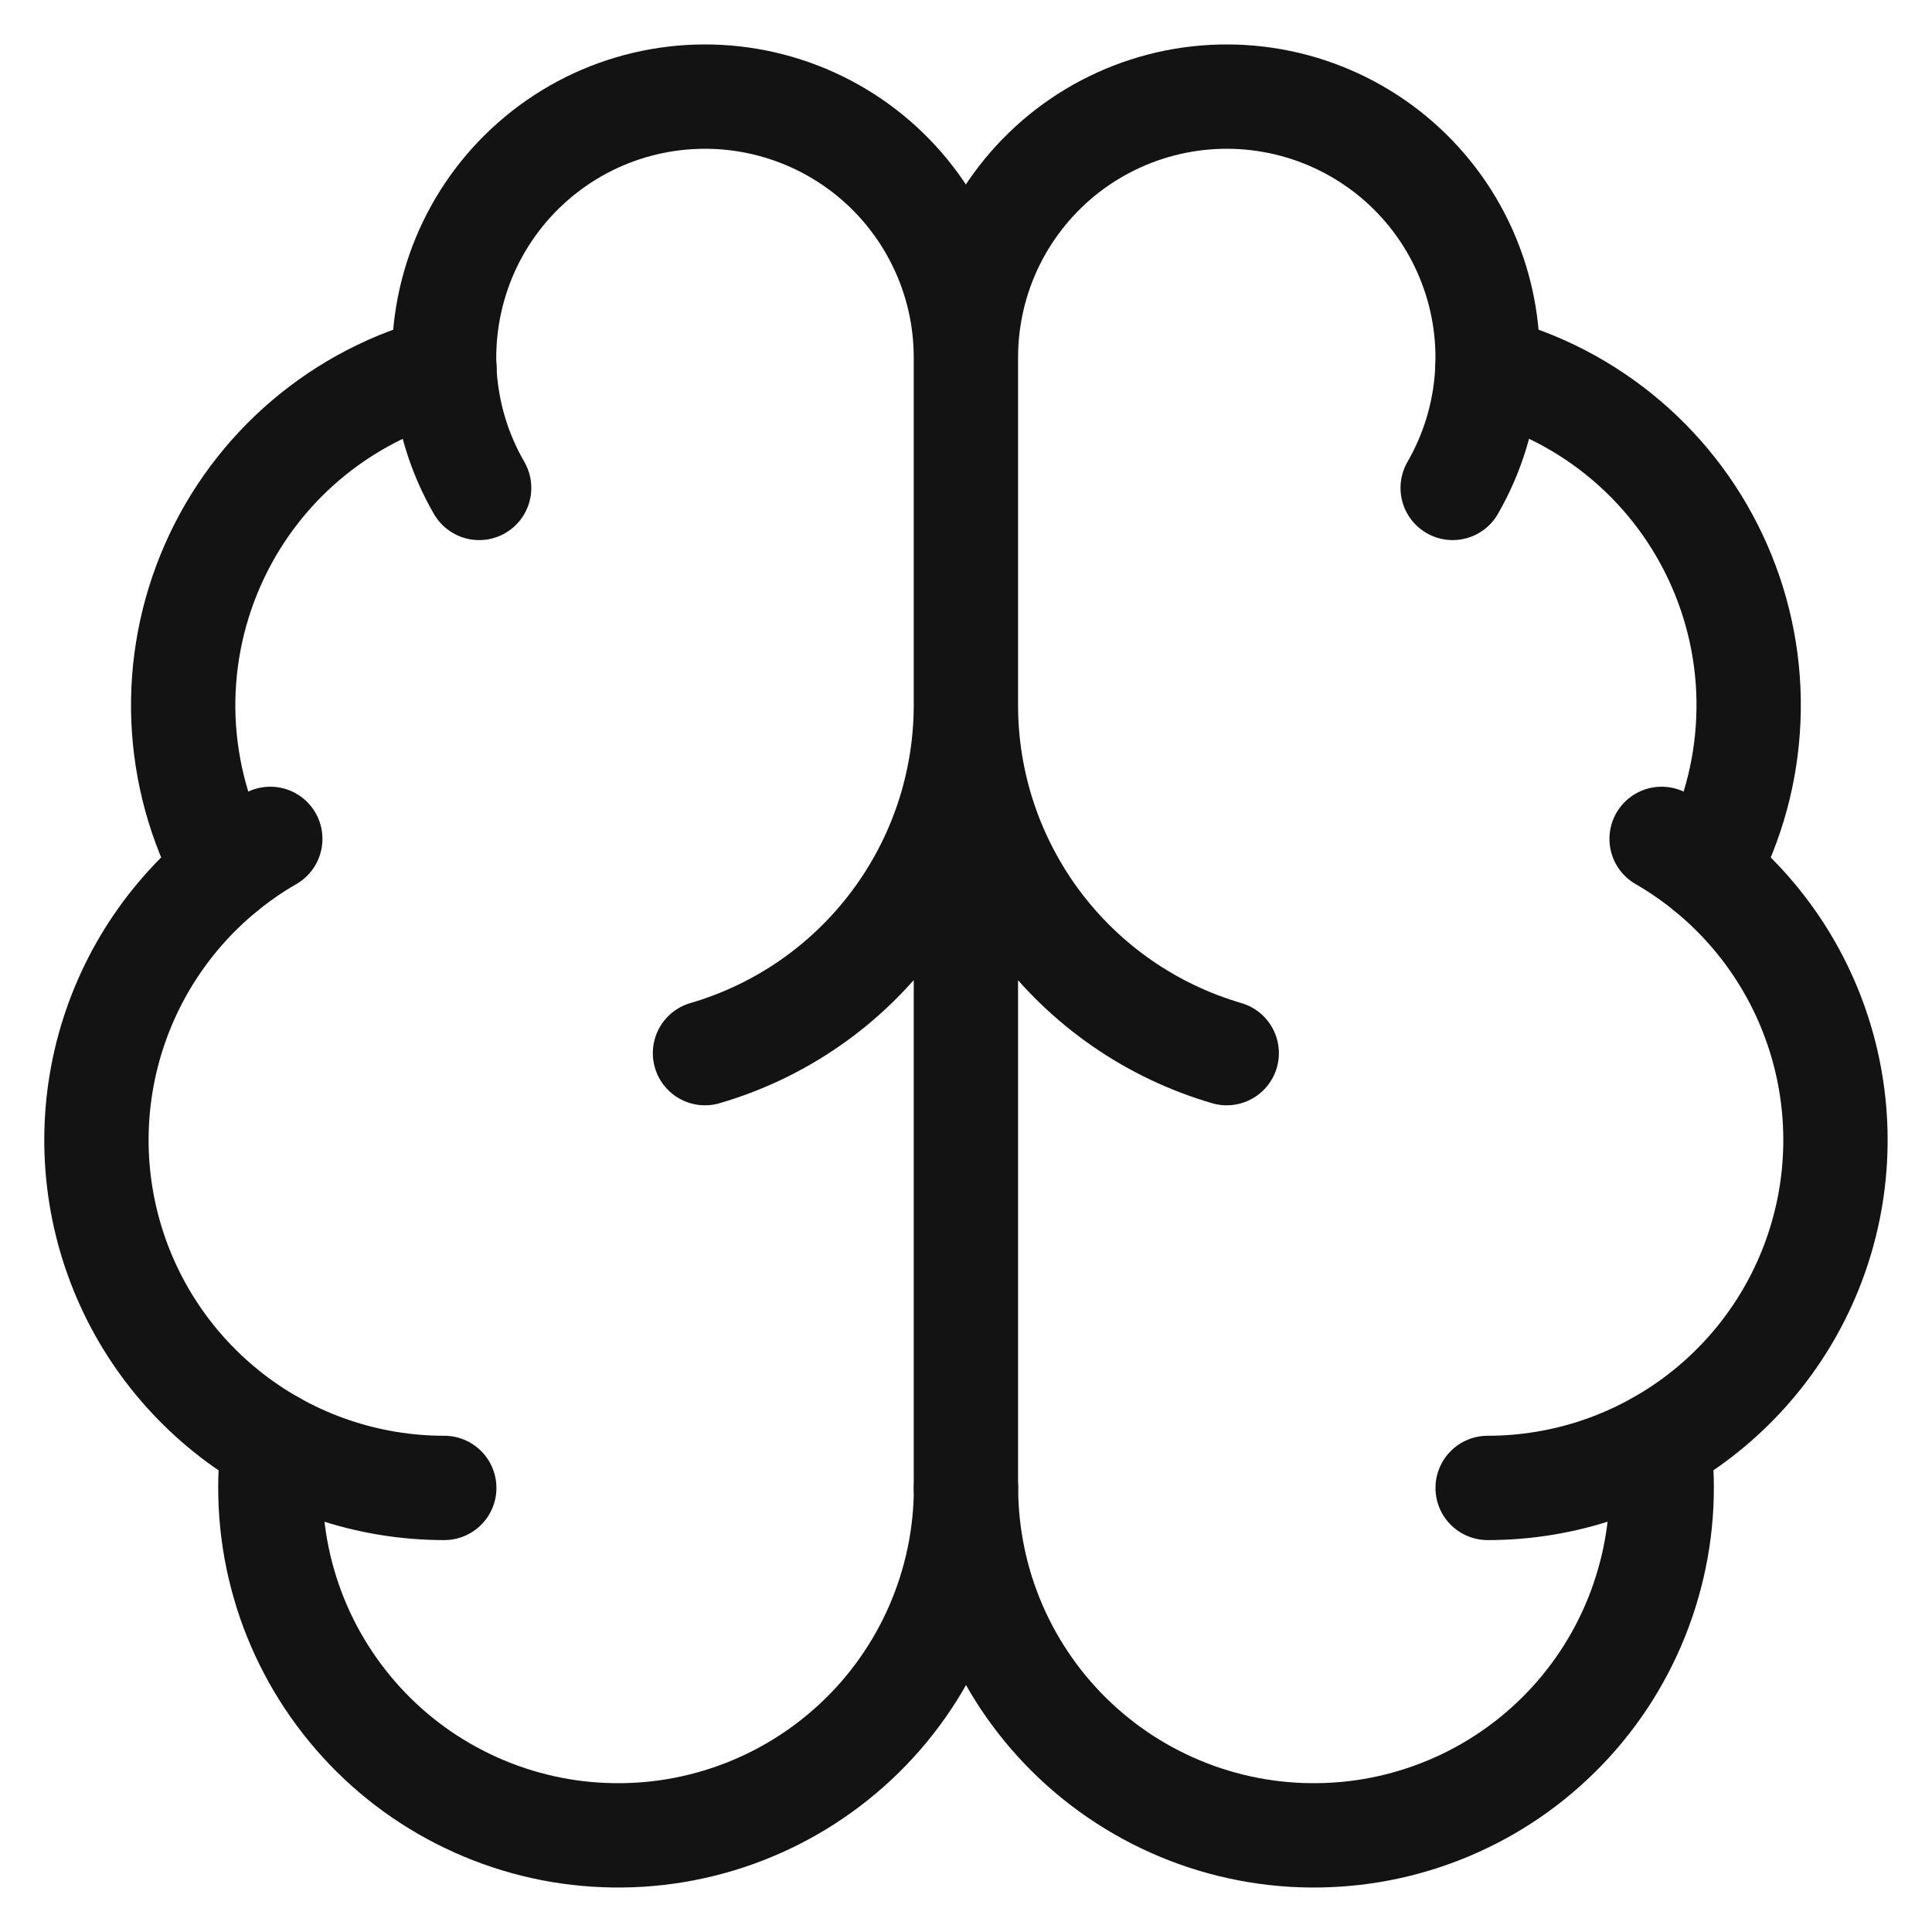
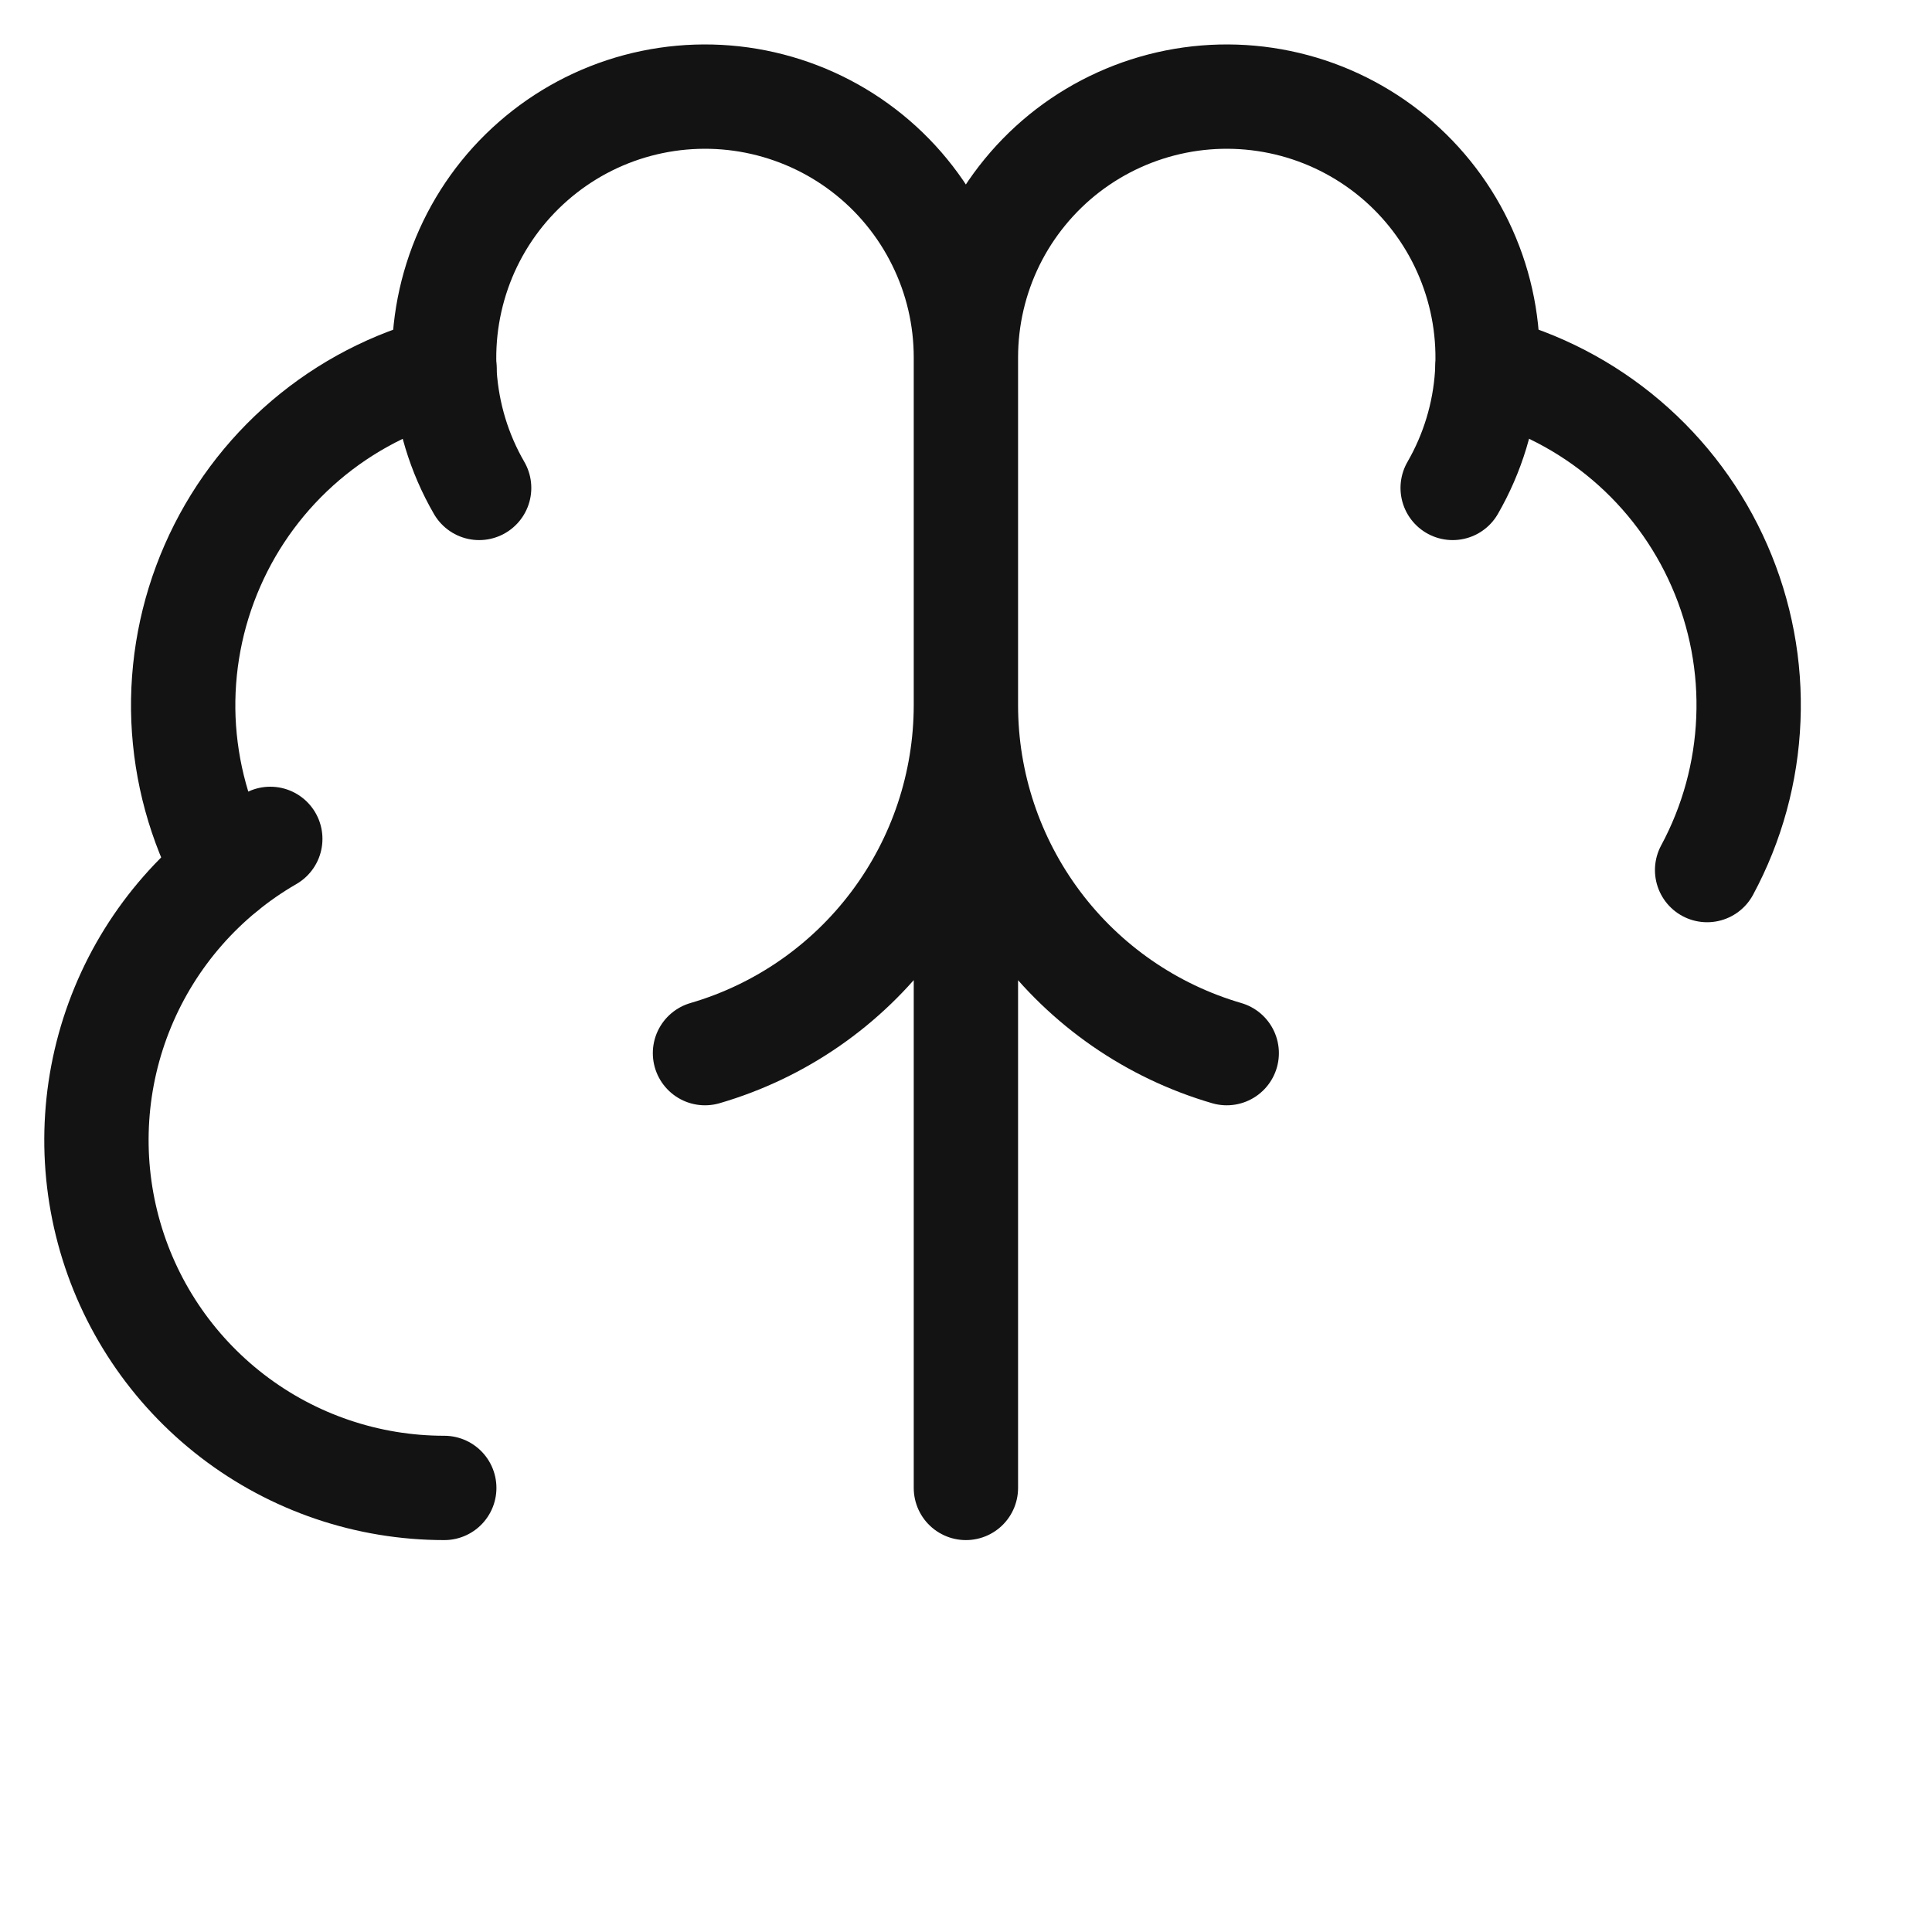
<svg xmlns="http://www.w3.org/2000/svg" fill="none" viewBox="0 0 20 20" height="20" width="20">
  <path stroke-linejoin="round" stroke-linecap="round" stroke-width="1.08" stroke="#131313" d="M9.999 15.403V3.701M9.999 3.701C9.999 3.286 10.094 2.878 10.277 2.506C10.46 2.135 10.727 1.81 11.055 1.558C11.384 1.306 11.766 1.133 12.172 1.052C12.579 0.971 12.998 0.985 13.398 1.092C13.798 1.199 14.168 1.397 14.48 1.67C14.791 1.943 15.036 2.284 15.194 2.667C15.353 3.05 15.421 3.464 15.394 3.877C15.367 4.291 15.245 4.692 15.038 5.051M9.999 3.701C9.999 3.286 9.904 2.878 9.72 2.506C9.537 2.135 9.271 1.81 8.942 1.558C8.614 1.306 8.231 1.133 7.825 1.052C7.419 0.971 6.999 0.985 6.599 1.092C6.199 1.199 5.829 1.397 5.518 1.67C5.206 1.943 4.962 2.284 4.803 2.667C4.645 3.05 4.576 3.464 4.603 3.877C4.631 4.291 4.752 4.692 4.96 5.051M12.699 10.902C11.921 10.675 11.236 10.201 10.749 9.551C10.263 8.902 9.999 8.113 9.999 7.301C9.998 8.113 9.735 8.902 9.248 9.551C8.761 10.201 8.077 10.675 7.298 10.902" />
  <path stroke-linejoin="round" stroke-linecap="round" stroke-width="1.08" stroke="#131313" d="M15.398 3.813C15.928 3.949 16.419 4.204 16.835 4.558C17.251 4.912 17.581 5.356 17.8 5.857C18.019 6.357 18.122 6.901 18.099 7.447C18.077 7.993 17.931 8.526 17.672 9.007" />
-   <path stroke-linejoin="round" stroke-linecap="round" stroke-width="1.08" stroke="#131313" d="M15.4 15.403C16.193 15.403 16.963 15.142 17.592 14.659C18.221 14.176 18.673 13.5 18.878 12.734C19.083 11.969 19.03 11.157 18.727 10.425C18.424 9.692 17.887 9.08 17.201 8.684" />
-   <path stroke-linejoin="round" stroke-linecap="round" stroke-width="1.08" stroke="#131313" d="M17.172 14.938C17.235 15.426 17.198 15.922 17.061 16.395C16.925 16.868 16.694 17.308 16.381 17.688C16.068 18.068 15.681 18.38 15.243 18.604C14.805 18.828 14.325 18.961 13.834 18.992C13.343 19.024 12.851 18.955 12.387 18.789C11.924 18.623 11.499 18.364 11.14 18.028C10.781 17.692 10.494 17.285 10.298 16.834C10.102 16.382 10.001 15.895 10 15.403C10 15.895 9.898 16.382 9.702 16.834C9.506 17.285 9.22 17.692 8.86 18.028C8.501 18.364 8.077 18.623 7.613 18.789C7.15 18.955 6.658 19.024 6.166 18.992C5.675 18.961 5.196 18.828 4.758 18.604C4.32 18.38 3.932 18.068 3.62 17.688C3.307 17.308 3.075 16.868 2.939 16.395C2.803 15.922 2.765 15.426 2.829 14.938" />
  <path stroke-linejoin="round" stroke-linecap="round" stroke-width="1.08" stroke="#131313" d="M4.599 15.403C3.806 15.403 3.036 15.142 2.407 14.659C1.778 14.176 1.326 13.5 1.121 12.734C0.916 11.969 0.969 11.157 1.272 10.425C1.575 9.692 2.112 9.08 2.798 8.684" />
  <path stroke-linejoin="round" stroke-linecap="round" stroke-width="1.08" stroke="#131313" d="M4.601 3.813C4.071 3.949 3.58 4.204 3.164 4.558C2.748 4.912 2.418 5.356 2.199 5.857C1.98 6.357 1.877 6.901 1.899 7.447C1.922 7.993 2.068 8.526 2.327 9.007" />
</svg>